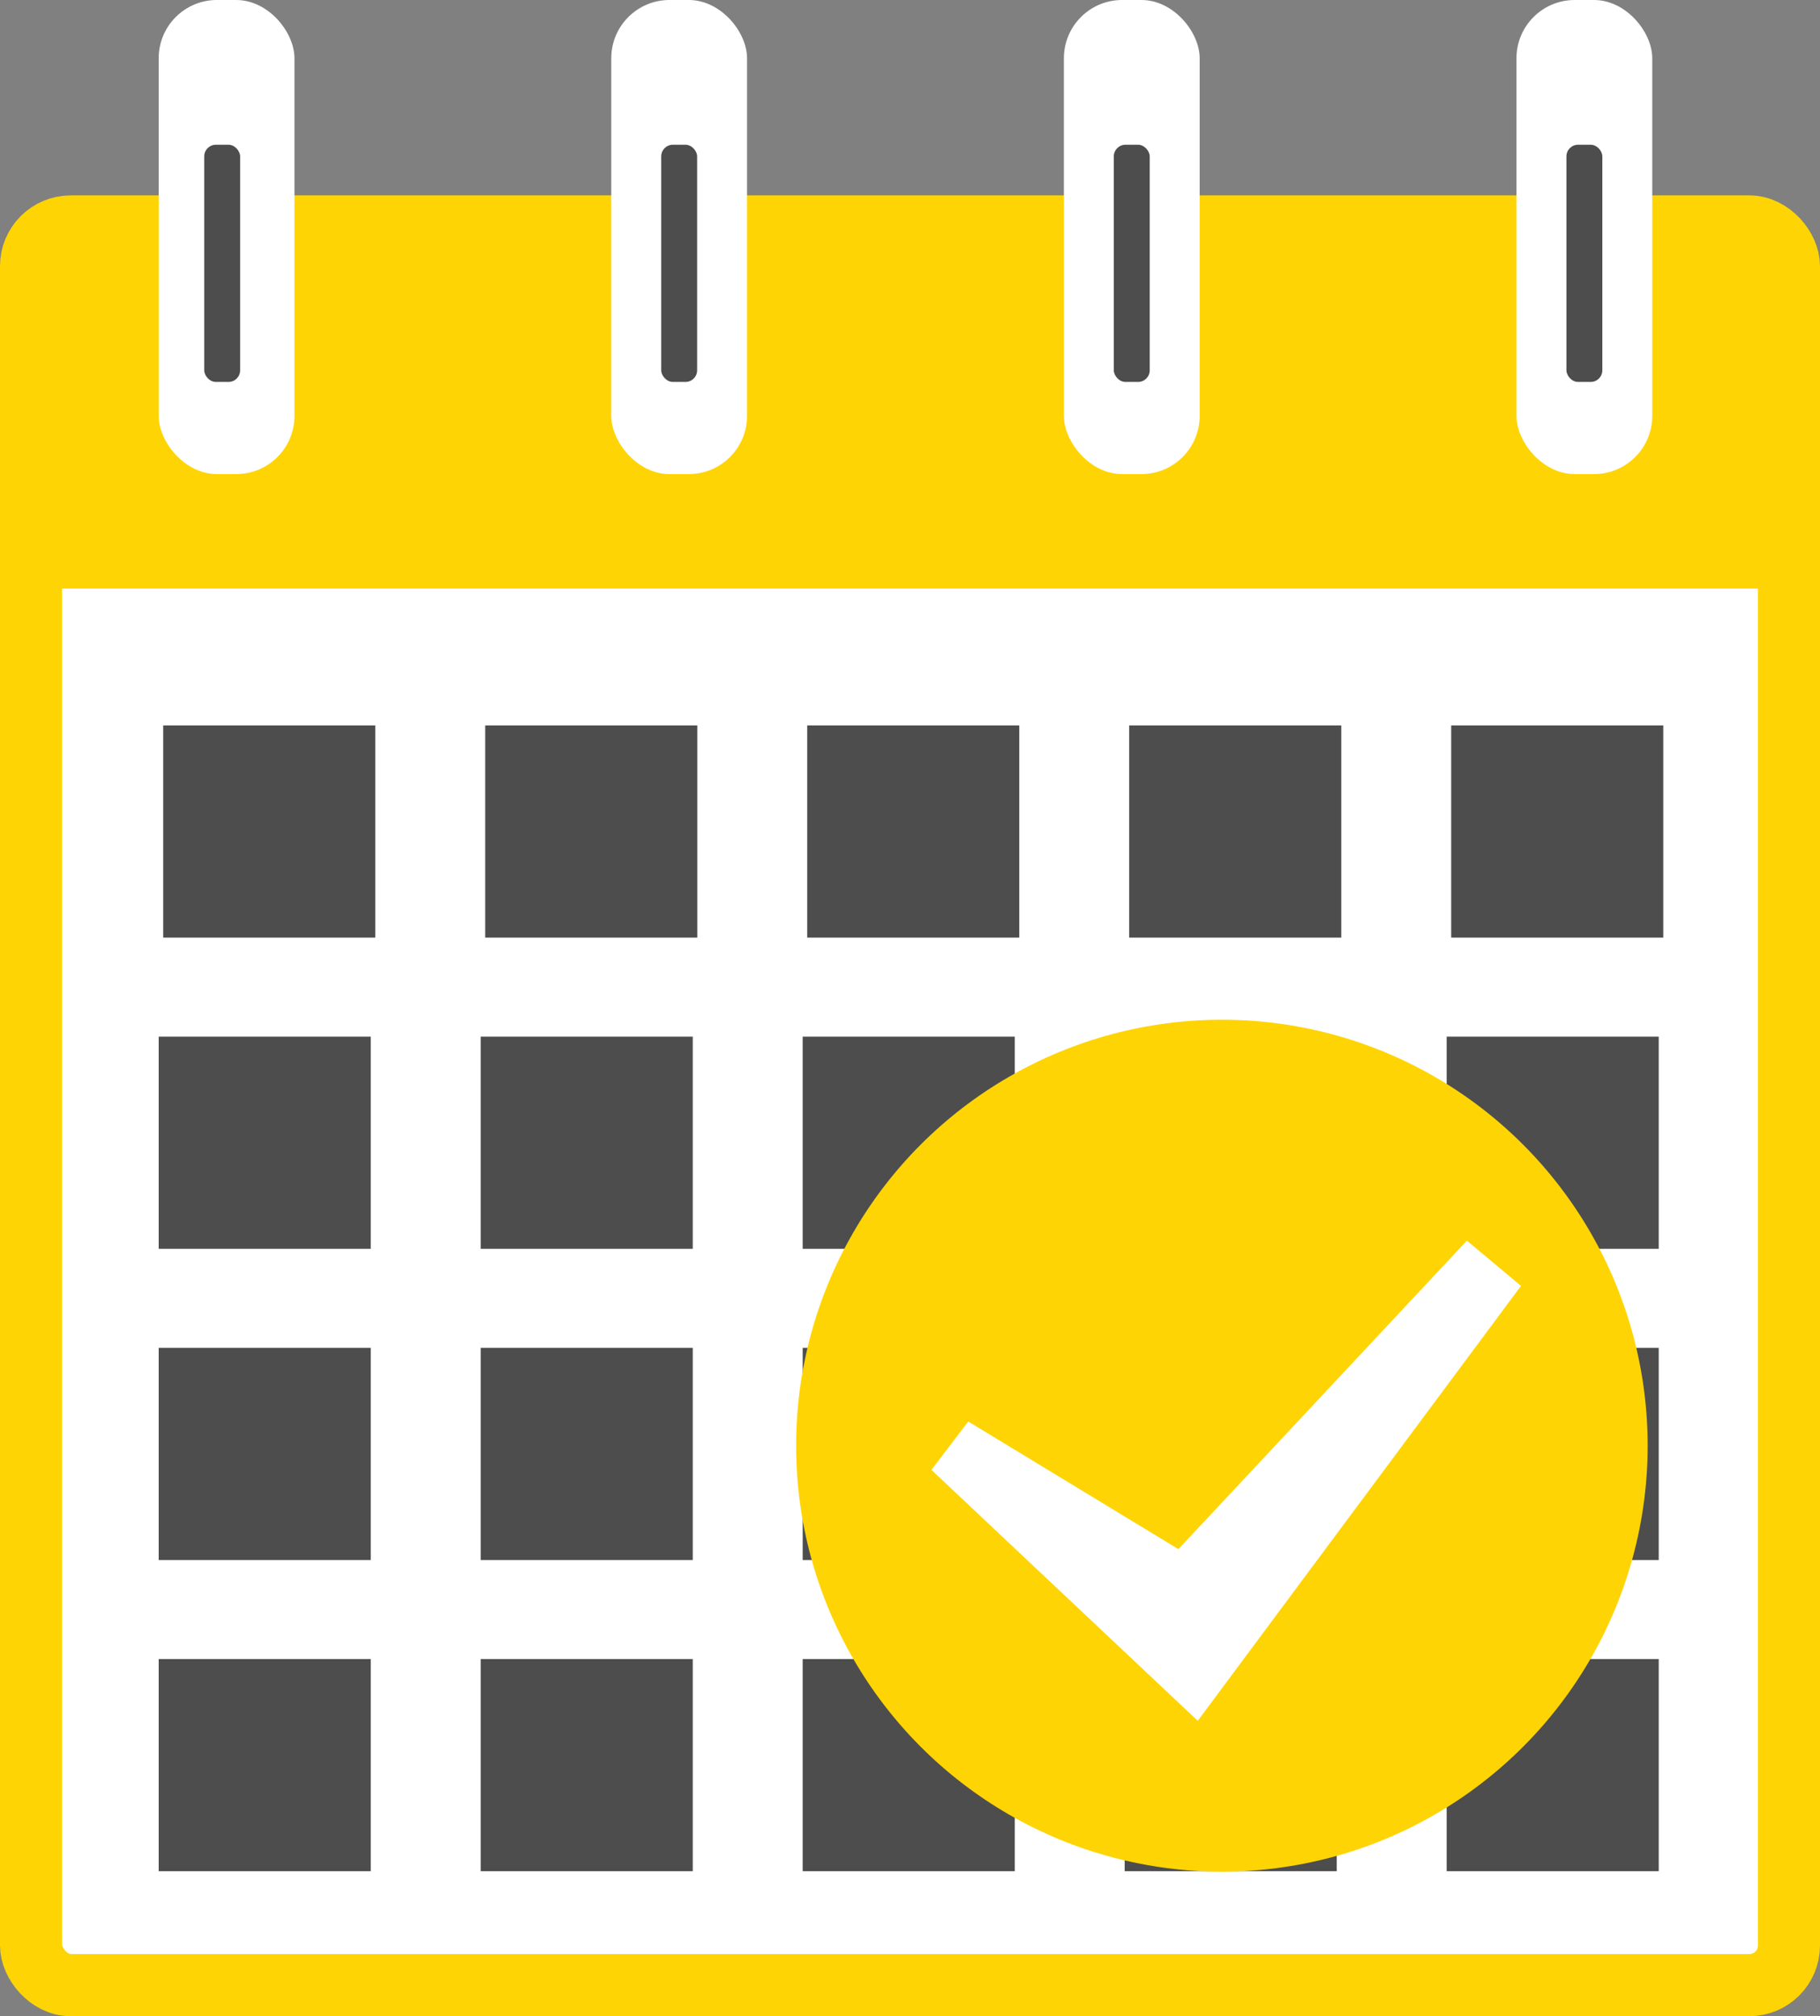
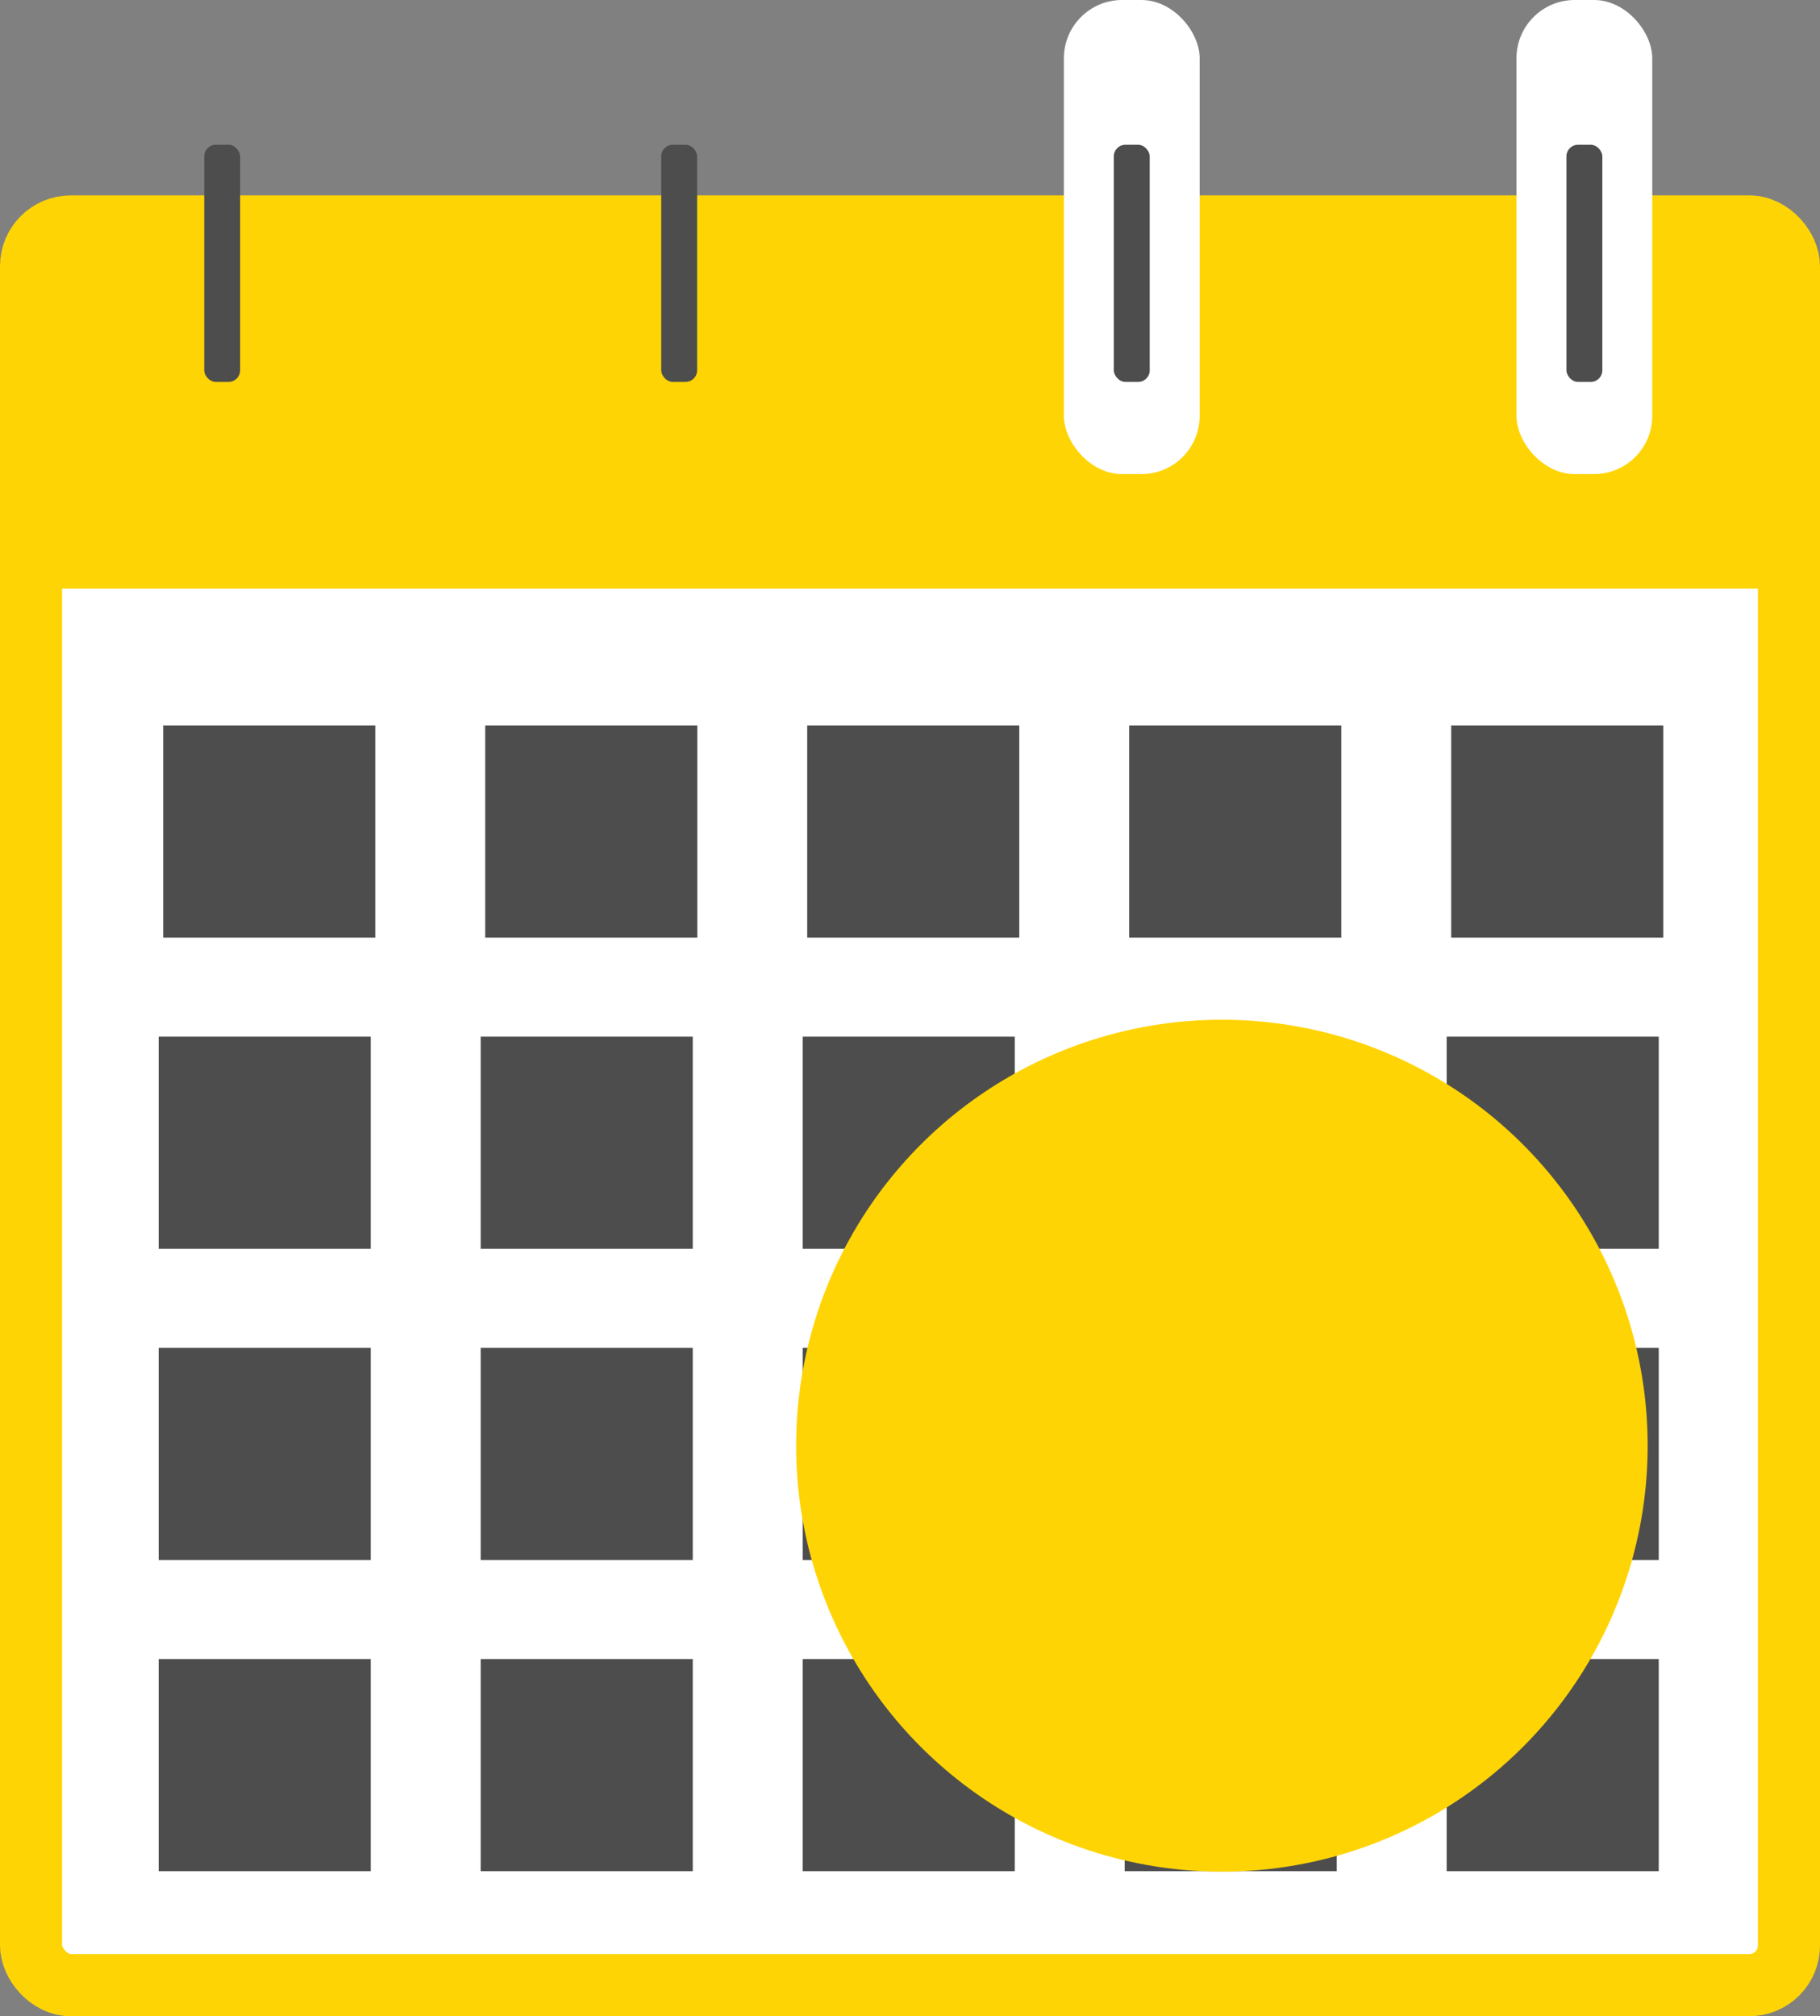
<svg xmlns="http://www.w3.org/2000/svg" id="Layer_1" data-name="Layer 1" viewBox="0 0 58.631 64.923">
  <rect x="0" y="0" width="58.631" height="64.923" fill="#808080" stroke="none" />
  <defs>
    <style>
      .cls-1 {
        fill: #fff;
      }

      .cls-2 {
        fill: none;
        stroke: #ffd404;
        stroke-miterlimit: 10;
        stroke-width: 2px;
      }

      .cls-3 {
        fill: #ffd404;
      }

      .cls-4 {
        fill: #4d4d4d;
      }
    </style>
  </defs>
  <title>2c36e1d5-a1ef-4b4c-b623-240dd066d143</title>
  <g>
    <rect class="cls-1" x="1" y="16.216" width="56.631" height="47.708" rx="1.643" ry="1.643" />
    <rect class="cls-2" x="1" y="7.292" width="56.631" height="56.631" rx="1.278" ry="1.278" />
    <rect class="cls-3" x="1" y="7.292" width="56.631" height="11.66" />
-     <rect class="cls-1" x="5.112" width="4.374" height="15.266" rx="1.875" ry="1.875" />
-     <rect class="cls-1" x="19.692" width="4.374" height="15.266" rx="1.875" ry="1.875" />
    <rect class="cls-1" x="48.853" width="4.374" height="15.266" rx="1.875" ry="1.875" />
    <rect class="cls-1" x="34.273" width="4.374" height="15.266" rx="1.875" ry="1.875" />
    <rect class="cls-4" x="6.579" y="4.661" width="1.157" height="7.638" rx="0.375" ry="0.375" />
    <rect class="cls-4" x="21.301" y="4.661" width="1.157" height="7.638" rx="0.375" ry="0.375" />
    <rect class="cls-4" x="35.881" y="4.661" width="1.157" height="7.638" rx="0.375" ry="0.375" />
    <rect class="cls-4" x="50.462" y="4.661" width="1.157" height="7.638" rx="0.375" ry="0.375" />
    <g>
      <rect class="cls-4" x="5.258" y="23.36" width="6.832" height="6.832" />
      <rect class="cls-4" x="15.631" y="23.36" width="6.832" height="6.832" />
      <rect class="cls-4" x="26.004" y="23.36" width="6.832" height="6.832" />
      <rect class="cls-4" x="36.377" y="23.36" width="6.832" height="6.832" />
      <rect class="cls-4" x="46.75" y="23.36" width="6.832" height="6.832" />
    </g>
    <g>
      <rect class="cls-4" x="5.112" y="33.381" width="6.832" height="6.832" />
      <rect class="cls-4" x="15.485" y="33.381" width="6.832" height="6.832" />
      <rect class="cls-4" x="25.858" y="33.381" width="6.832" height="6.832" />
      <rect class="cls-4" x="36.231" y="33.381" width="6.832" height="6.832" />
      <rect class="cls-4" x="46.604" y="33.381" width="6.832" height="6.832" />
    </g>
    <g>
      <rect class="cls-4" x="5.112" y="43.401" width="6.832" height="6.832" />
      <rect class="cls-4" x="15.485" y="43.401" width="6.832" height="6.832" />
      <rect class="cls-4" x="25.858" y="43.401" width="6.832" height="6.832" />
      <rect class="cls-4" x="36.231" y="43.401" width="6.832" height="6.832" />
      <rect class="cls-4" x="46.604" y="43.401" width="6.832" height="6.832" />
    </g>
    <g>
      <rect class="cls-4" x="5.112" y="53.422" width="6.832" height="6.832" />
      <rect class="cls-4" x="15.485" y="53.422" width="6.832" height="6.832" />
      <rect class="cls-4" x="25.858" y="53.422" width="6.832" height="6.832" />
      <rect class="cls-4" x="36.231" y="53.422" width="6.832" height="6.832" />
      <rect class="cls-4" x="46.604" y="53.422" width="6.832" height="6.832" />
    </g>
    <circle class="cls-3" cx="39.363" cy="46.552" r="13.716" />
-     <polygon class="cls-1" points="31.192 45.773 39.528 50.834 36.782 51.144 47.255 39.95 48.999 41.406 39.852 53.708 38.586 55.411 37.106 54.017 30.006 47.331 31.192 45.773" />
  </g>
</svg>